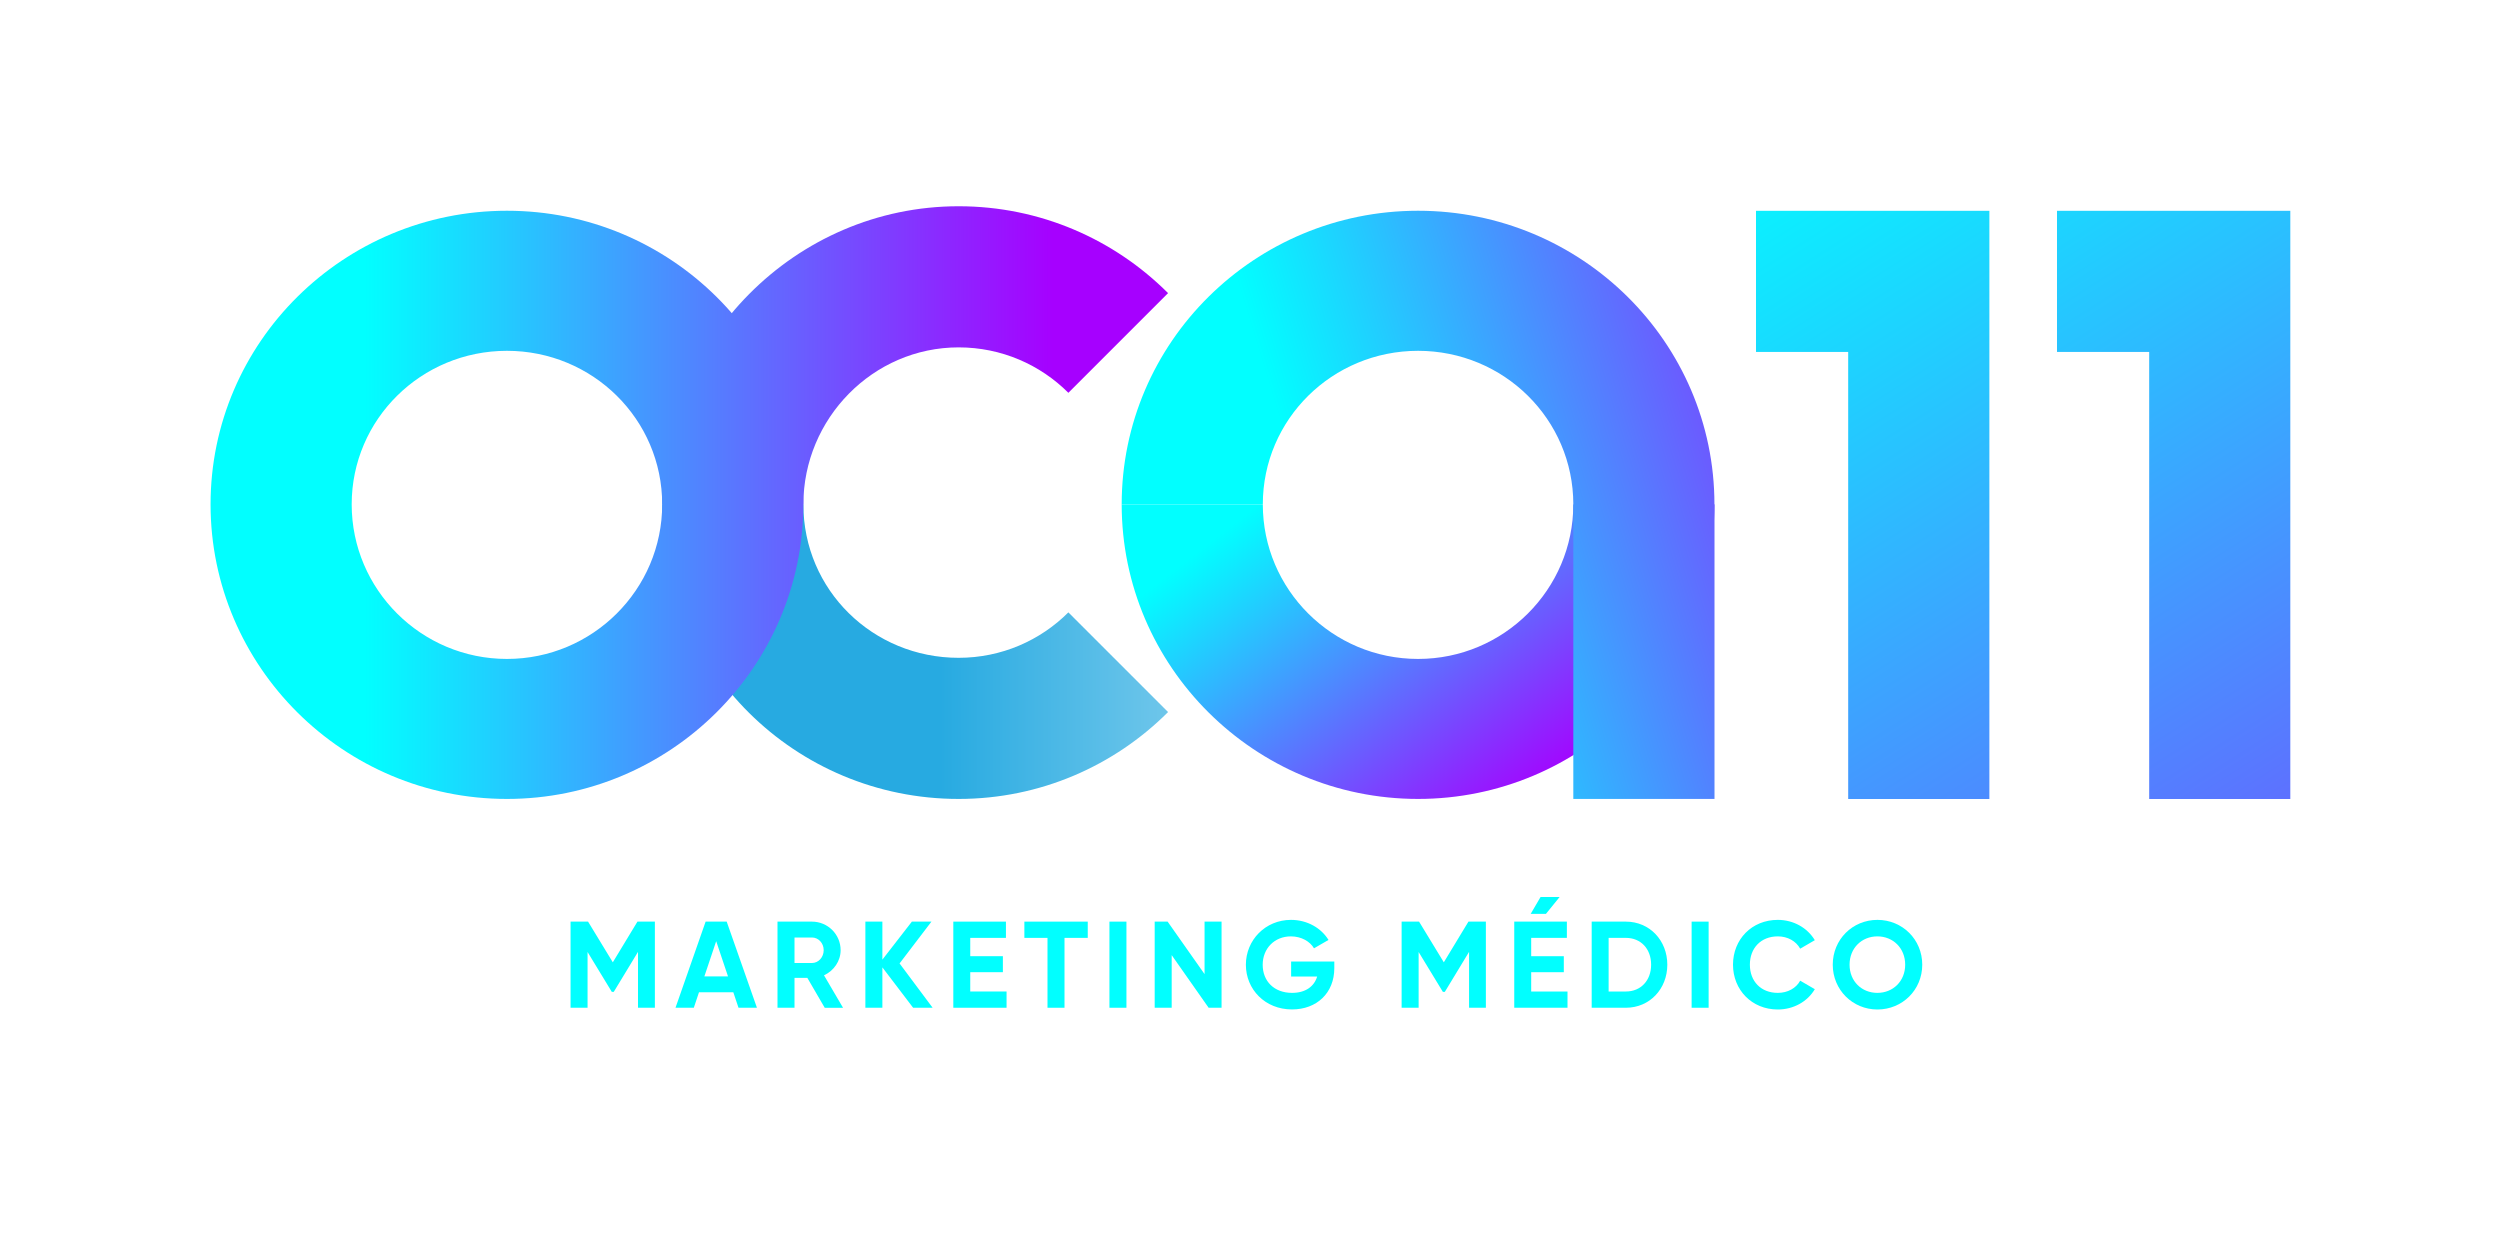
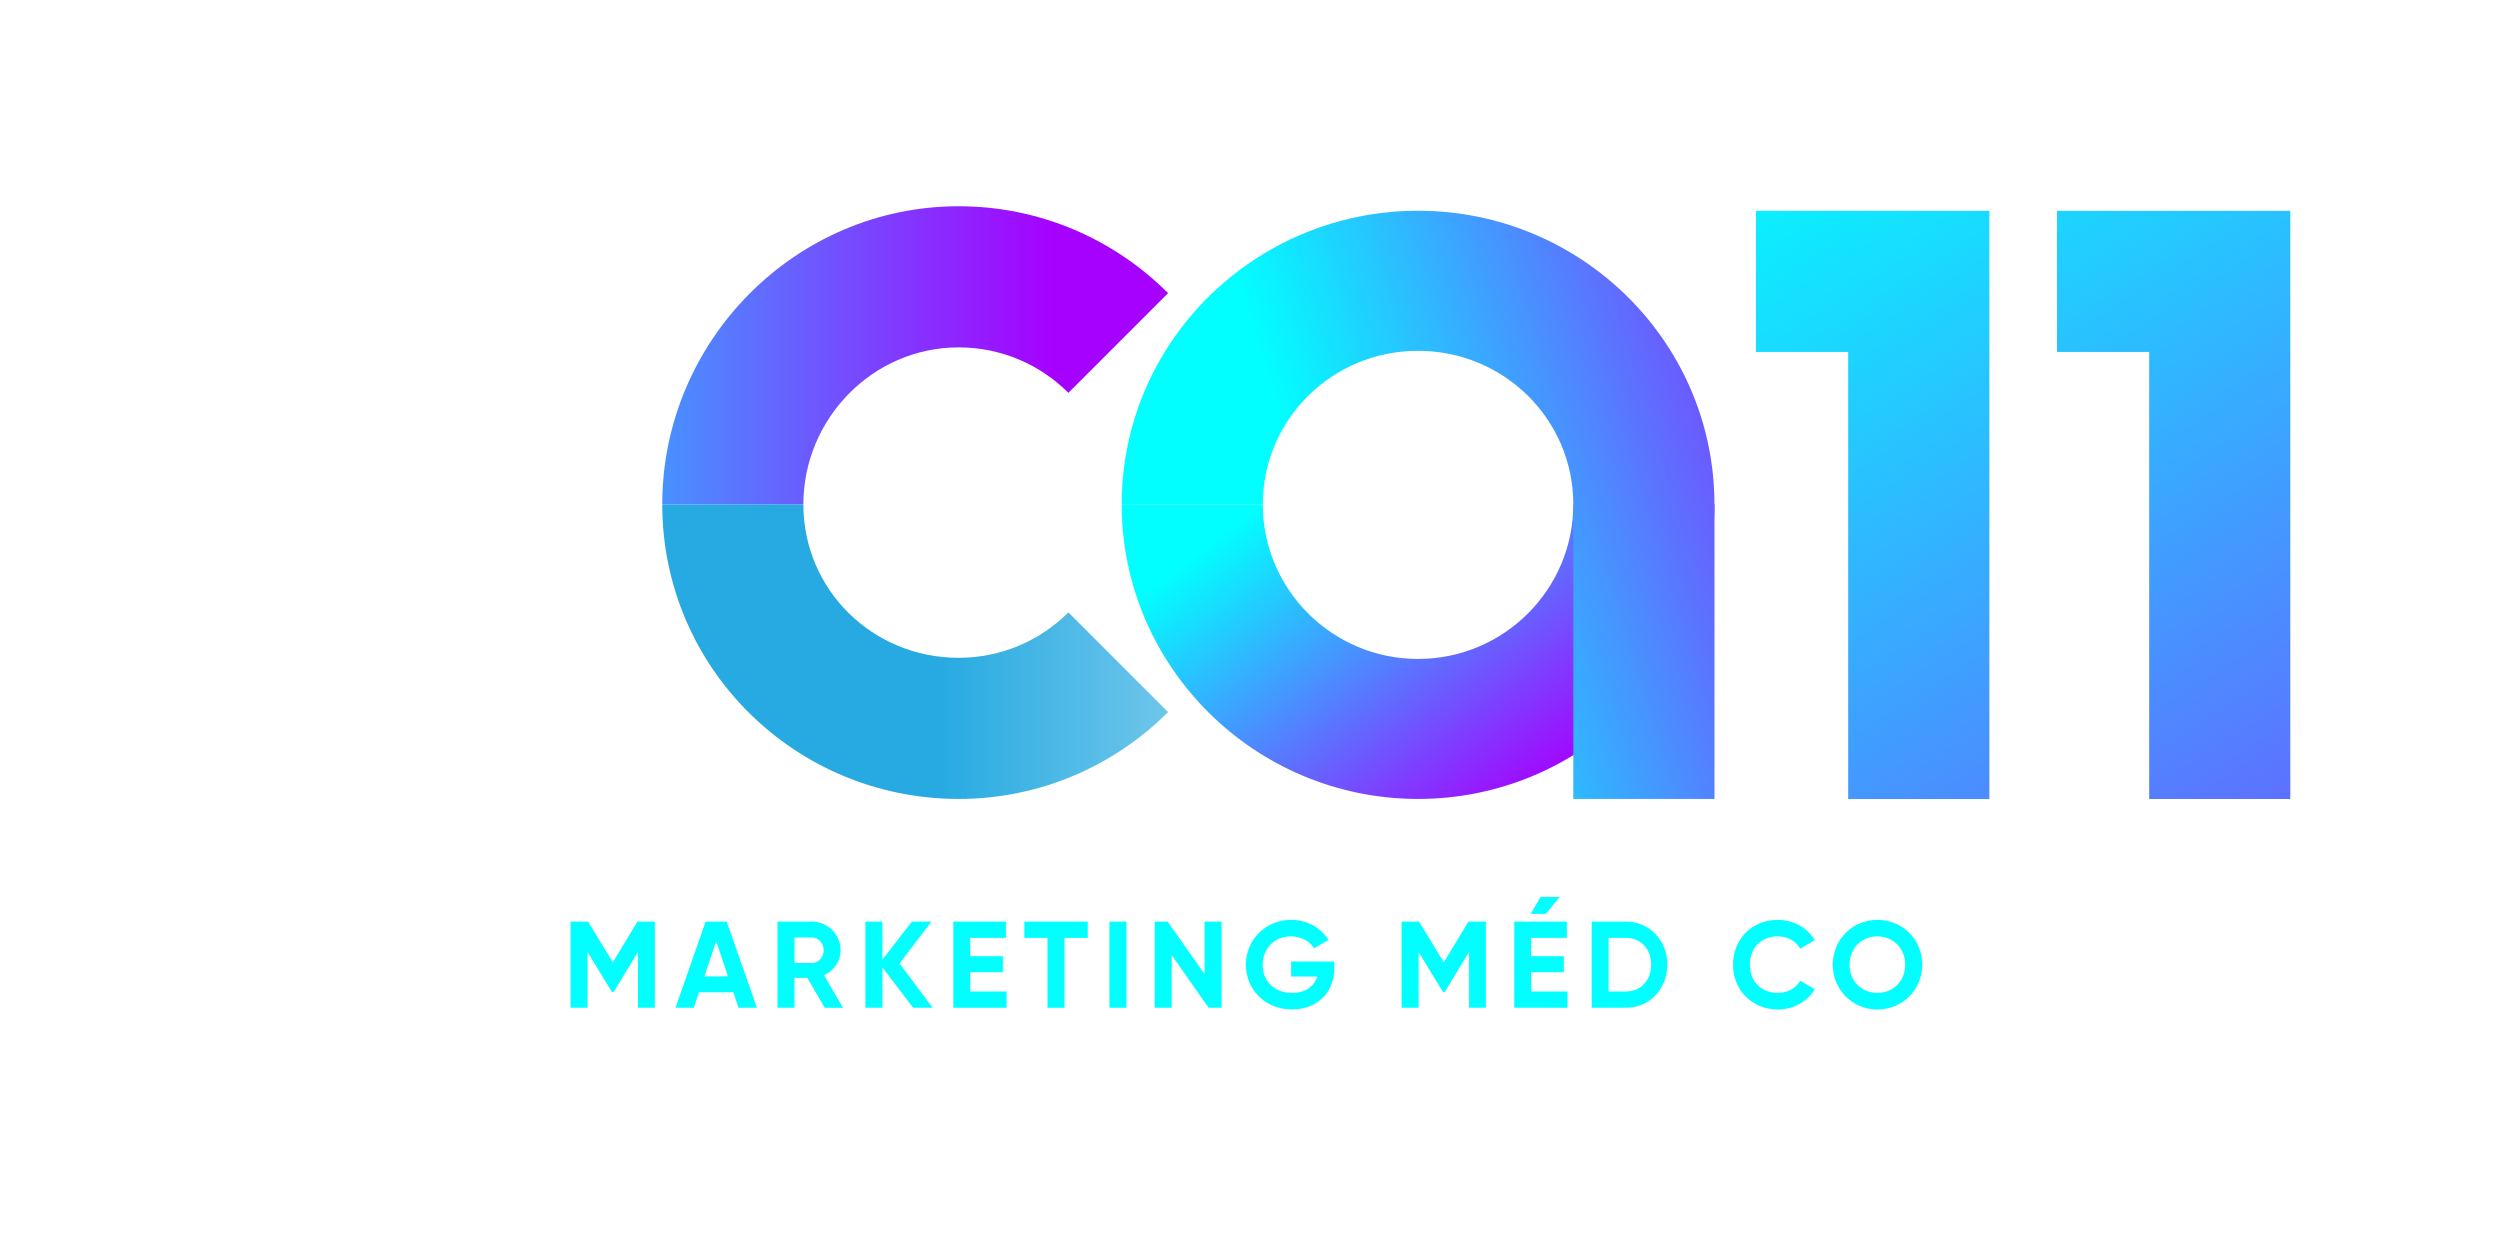
<svg xmlns="http://www.w3.org/2000/svg" xmlns:xlink="http://www.w3.org/1999/xlink" id="Camada_1" data-name="Camada 1" viewBox="0 0 400 200">
  <defs>
    <style>      .cls-1 {        fill: url(#linear-gradient);      }      .cls-1, .cls-2, .cls-3, .cls-4, .cls-5, .cls-6, .cls-7, .cls-8 {        stroke-width: 0px;      }      .cls-2 {        fill: #01ffff;      }      .cls-3 {        fill: url(#Gradiente_sem_nome_5);      }      .cls-4 {        fill: url(#Gradiente_sem_nome_9);      }      .cls-5 {        fill: url(#Gradiente_sem_nome_4);      }      .cls-6 {        fill: url(#Gradiente_sem_nome_9-2);      }      .cls-7 {        fill: url(#Gradiente_sem_nome_9-3);      }      .cls-8 {        fill: url(#Gradiente_sem_nome_9-4);      }    </style>
    <linearGradient id="Gradiente_sem_nome_4" data-name="Gradiente sem nome 4" x1="186.99" y1="37.34" x2="253.06" y2="122.41" gradientUnits="userSpaceOnUse">
      <stop offset=".4" stop-color="#01ffff" />
      <stop offset="1" stop-color="#a600ff" />
    </linearGradient>
    <linearGradient id="linear-gradient" x1="150.43" y1="104.27" x2="200.2" y2="104.27" gradientUnits="userSpaceOnUse">
      <stop offset="0" stop-color="#27aae1" />
      <stop offset="1" stop-color="#88d0ee" />
    </linearGradient>
    <linearGradient id="Gradiente_sem_nome_9" data-name="Gradiente sem nome 9" x1="58.36" y1="80.78" x2="168.61" y2="80.78" gradientUnits="userSpaceOnUse">
      <stop offset="0" stop-color="#01ffff" />
      <stop offset="1" stop-color="#a600ff" />
    </linearGradient>
    <linearGradient id="Gradiente_sem_nome_9-2" data-name="Gradiente sem nome 9" x1="58.36" y1="56.85" x2="168.61" y2="56.85" xlink:href="#Gradiente_sem_nome_9" />
    <linearGradient id="Gradiente_sem_nome_5" data-name="Gradiente sem nome 5" x1="193.84" y1="97.04" x2="307.98" y2="62.15" gradientUnits="userSpaceOnUse">
      <stop offset=".16" stop-color="#01ffff" />
      <stop offset="1" stop-color="#a600ff" />
    </linearGradient>
    <linearGradient id="Gradiente_sem_nome_9-3" data-name="Gradiente sem nome 9" x1="270.14" y1="22.78" x2="405.12" y2="235.12" xlink:href="#Gradiente_sem_nome_9" />
    <linearGradient id="Gradiente_sem_nome_9-4" data-name="Gradiente sem nome 9" x1="304.43" y1=".98" x2="439.42" y2="213.32" xlink:href="#Gradiente_sem_nome_9" />
  </defs>
  <g>
    <path class="cls-5" d="M226.89,105.43c-13.72,0-24.84-11.11-24.84-24.73h-22.58c0,25.95,21.27,47.13,47.42,47.13s47.42-21.19,47.42-47.13h-22.58c0,13.61-11.12,24.73-24.84,24.73Z" />
    <path class="cls-1" d="M170.94,97.98c-4.49,4.49-10.7,7.27-17.56,7.27-13.72,0-24.84-10.84-24.84-24.55h-22.58c0,26.15,21.27,47.13,47.42,47.13,13.07,0,24.93-5.32,33.51-13.9l-15.95-15.95Z" />
-     <path class="cls-4" d="M128.53,80.7c0-25.95-21.27-46.98-47.42-46.98s-47.42,21.03-47.42,46.98h0c0,25.95,21.27,47.13,47.42,47.13s47.42-21.19,47.42-47.13h0ZM81.11,105.43c-13.72,0-24.84-11.11-24.84-24.73h0c0-13.61,11.12-24.57,24.84-24.57s24.84,10.96,24.84,24.57-11.12,24.73-24.84,24.73Z" />
    <path class="cls-6" d="M153.38,33c-26.15,0-47.42,21.56-47.42,47.7h22.58c0-13.72,11.12-25.12,24.84-25.12,6.86,0,13.07,2.78,17.56,7.27l15.95-15.95c-8.59-8.59-20.44-13.9-33.51-13.9Z" />
    <path class="cls-3" d="M274.31,80.7c0-25.95-21.27-46.98-47.42-46.98h0c-26.15,0-47.42,21.03-47.42,46.98h22.58c0-13.61,11.12-24.57,24.84-24.57s24.84,10.96,24.84,24.57h0v47.13h22.59v-47.13h0Z" />
    <polygon class="cls-7" points="303.55 33.73 295.71 33.73 280.96 33.73 280.96 56.31 295.71 56.31 295.71 127.84 318.3 127.84 318.3 33.73 303.55 33.73" />
    <polygon class="cls-8" points="351.7 33.73 343.87 33.73 329.12 33.73 329.12 56.31 343.87 56.31 343.87 127.84 366.45 127.84 366.45 33.73 351.7 33.73" />
  </g>
  <g>
    <path class="cls-2" d="M104.78,161.24h-2.7v-8.94l-3.88,6.4h-.31l-3.88-6.38v8.92h-2.72v-13.78h2.8l3.96,6.51,3.94-6.51h2.79v13.78Z" />
    <path class="cls-2" d="M117.33,158.76h-5.49l-.83,2.48h-2.93l4.82-13.78h3.37l4.84,13.78h-2.95l-.83-2.48ZM116.48,156.22l-1.89-5.63-1.89,5.63h3.78Z" />
    <path class="cls-2" d="M129.19,156.46h-2.07v4.78h-2.72v-13.78h5.51c2.54,0,4.59,2.05,4.59,4.57,0,1.73-1.08,3.29-2.66,4.02l3.05,5.2h-2.93l-2.78-4.78ZM127.12,154.08h2.8c1.02,0,1.87-.91,1.87-2.05s-.85-2.03-1.87-2.03h-2.8v4.07Z" />
    <path class="cls-2" d="M146.1,161.24l-4.92-6.46v6.46h-2.72v-13.78h2.72v6.08l4.72-6.08h3.13l-5.1,6.69,5.29,7.09h-3.13Z" />
    <path class="cls-2" d="M161.05,158.64v2.6h-8.52v-13.78h8.42v2.6h-5.71v2.93h5.22v2.56h-5.22v3.09h5.81Z" />
    <path class="cls-2" d="M174.04,150.06h-3.72v11.18h-2.72v-11.18h-3.7v-2.6h10.14v2.6Z" />
    <path class="cls-2" d="M180.23,147.46v13.78h-2.72v-13.78h2.72Z" />
    <path class="cls-2" d="M195.45,147.46v13.78h-2.07l-5.91-8.42v8.42h-2.72v-13.78h2.07l5.91,8.4v-8.4h2.72Z" />
    <path class="cls-2" d="M213.49,154.9c0,3.98-2.81,6.61-6.77,6.61-4.31,0-7.38-3.21-7.38-7.15s3.11-7.18,7.22-7.18c2.62,0,4.84,1.32,6,3.21l-2.32,1.34c-.63-1.1-2.03-1.91-3.7-1.91-2.62,0-4.51,1.93-4.51,4.55s1.83,4.49,4.7,4.49c2.17,0,3.54-1.04,4.02-2.62h-4.17v-2.4h6.91v1.06Z" />
    <path class="cls-2" d="M237.75,161.24h-2.7v-8.94l-3.88,6.4h-.31l-3.88-6.38v8.92h-2.72v-13.78h2.79l3.96,6.51,3.94-6.51h2.79v13.78Z" />
    <path class="cls-2" d="M250.8,158.64v2.6h-8.52v-13.78h8.42v2.6h-5.71v2.93h5.22v2.56h-5.22v3.09h5.81ZM247.35,146.22h-2.44l1.58-2.7h3.05l-2.19,2.7Z" />
    <path class="cls-2" d="M266.77,154.35c0,3.88-2.83,6.89-6.63,6.89h-5.47v-13.78h5.47c3.8,0,6.63,3.01,6.63,6.89ZM264.18,154.35c0-2.54-1.65-4.29-4.04-4.29h-2.76v8.58h2.76c2.38,0,4.04-1.75,4.04-4.29Z" />
-     <path class="cls-2" d="M273.38,147.46v13.78h-2.72v-13.78h2.72Z" />
+     <path class="cls-2" d="M273.38,147.46v13.78v-13.78h2.72Z" />
    <path class="cls-2" d="M277.28,154.35c0-4.04,2.99-7.17,7.17-7.17,2.52,0,4.74,1.28,5.92,3.25l-2.34,1.36c-.67-1.22-2.01-1.97-3.58-1.97-2.7,0-4.47,1.87-4.47,4.53s1.77,4.51,4.47,4.51c1.58,0,2.93-.75,3.58-1.95l2.34,1.36c-1.16,1.97-3.39,3.25-5.92,3.25-4.17,0-7.17-3.15-7.17-7.17Z" />
    <path class="cls-2" d="M293.24,154.35c0-4.04,3.17-7.17,7.15-7.17s7.17,3.13,7.17,7.17-3.19,7.17-7.17,7.17-7.15-3.15-7.15-7.17ZM304.83,154.35c0-2.66-1.95-4.53-4.45-4.53s-4.45,1.87-4.45,4.53,1.95,4.51,4.45,4.51,4.45-1.87,4.45-4.51Z" />
  </g>
</svg>